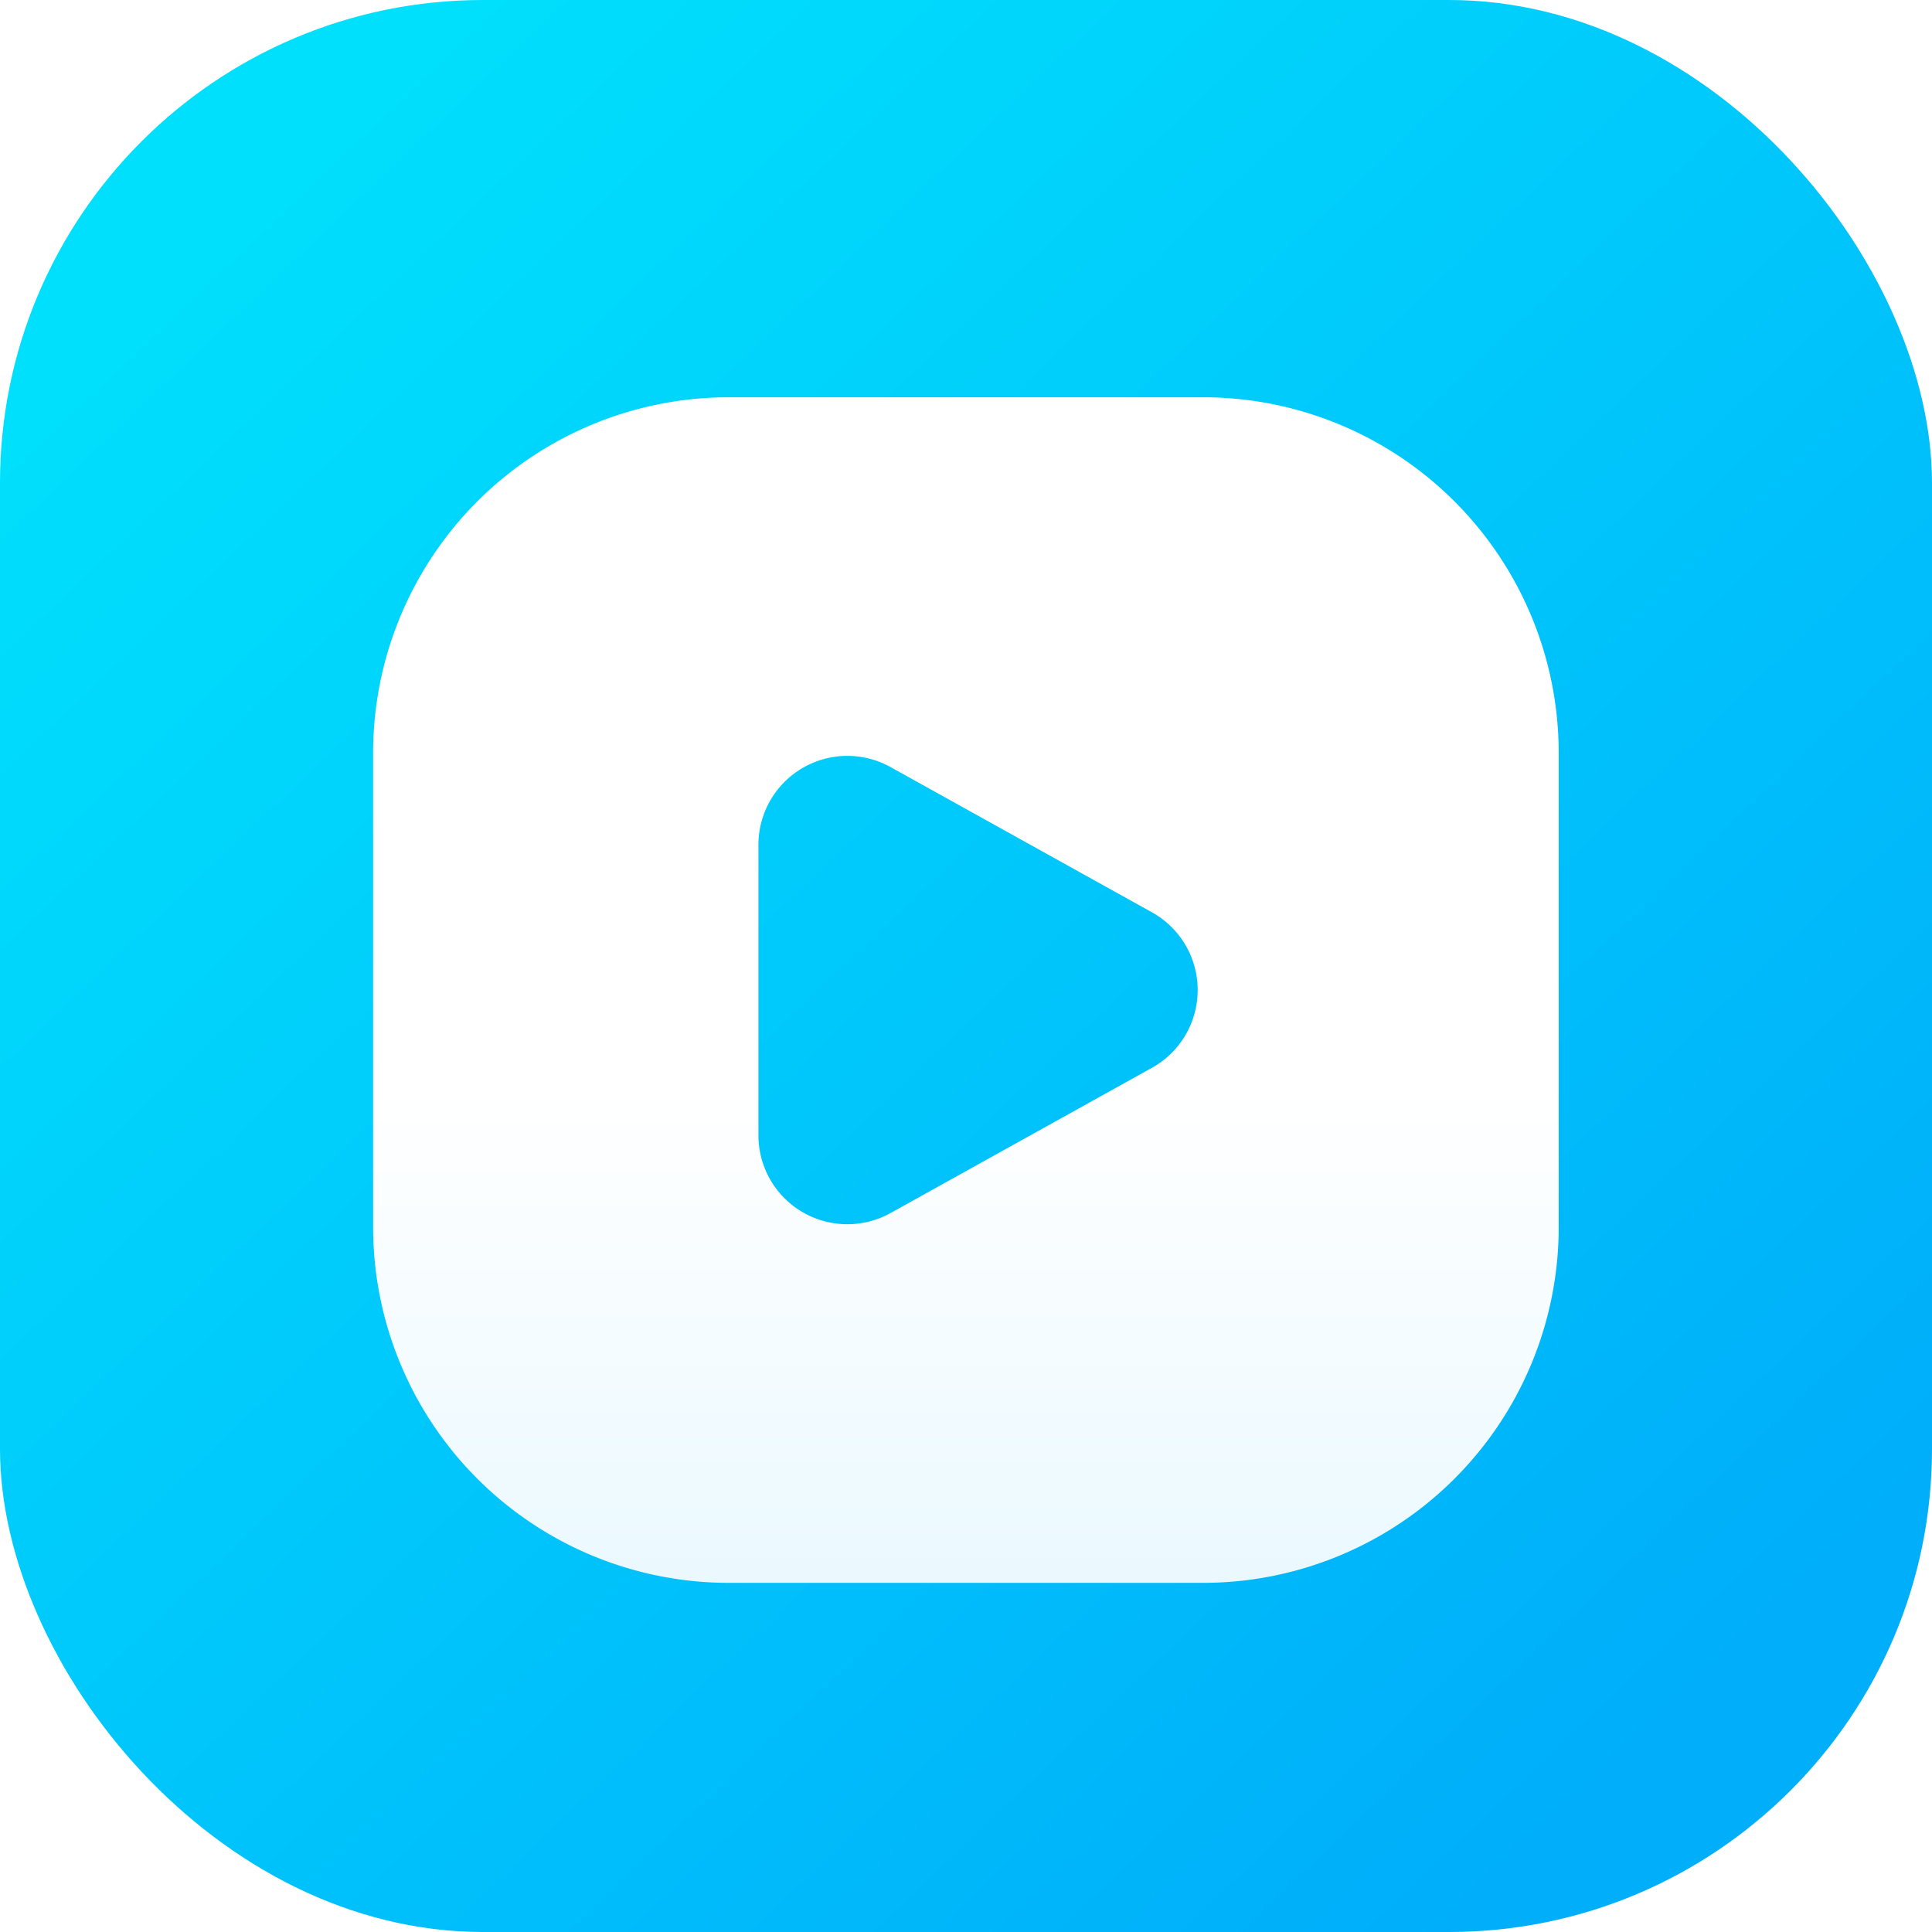
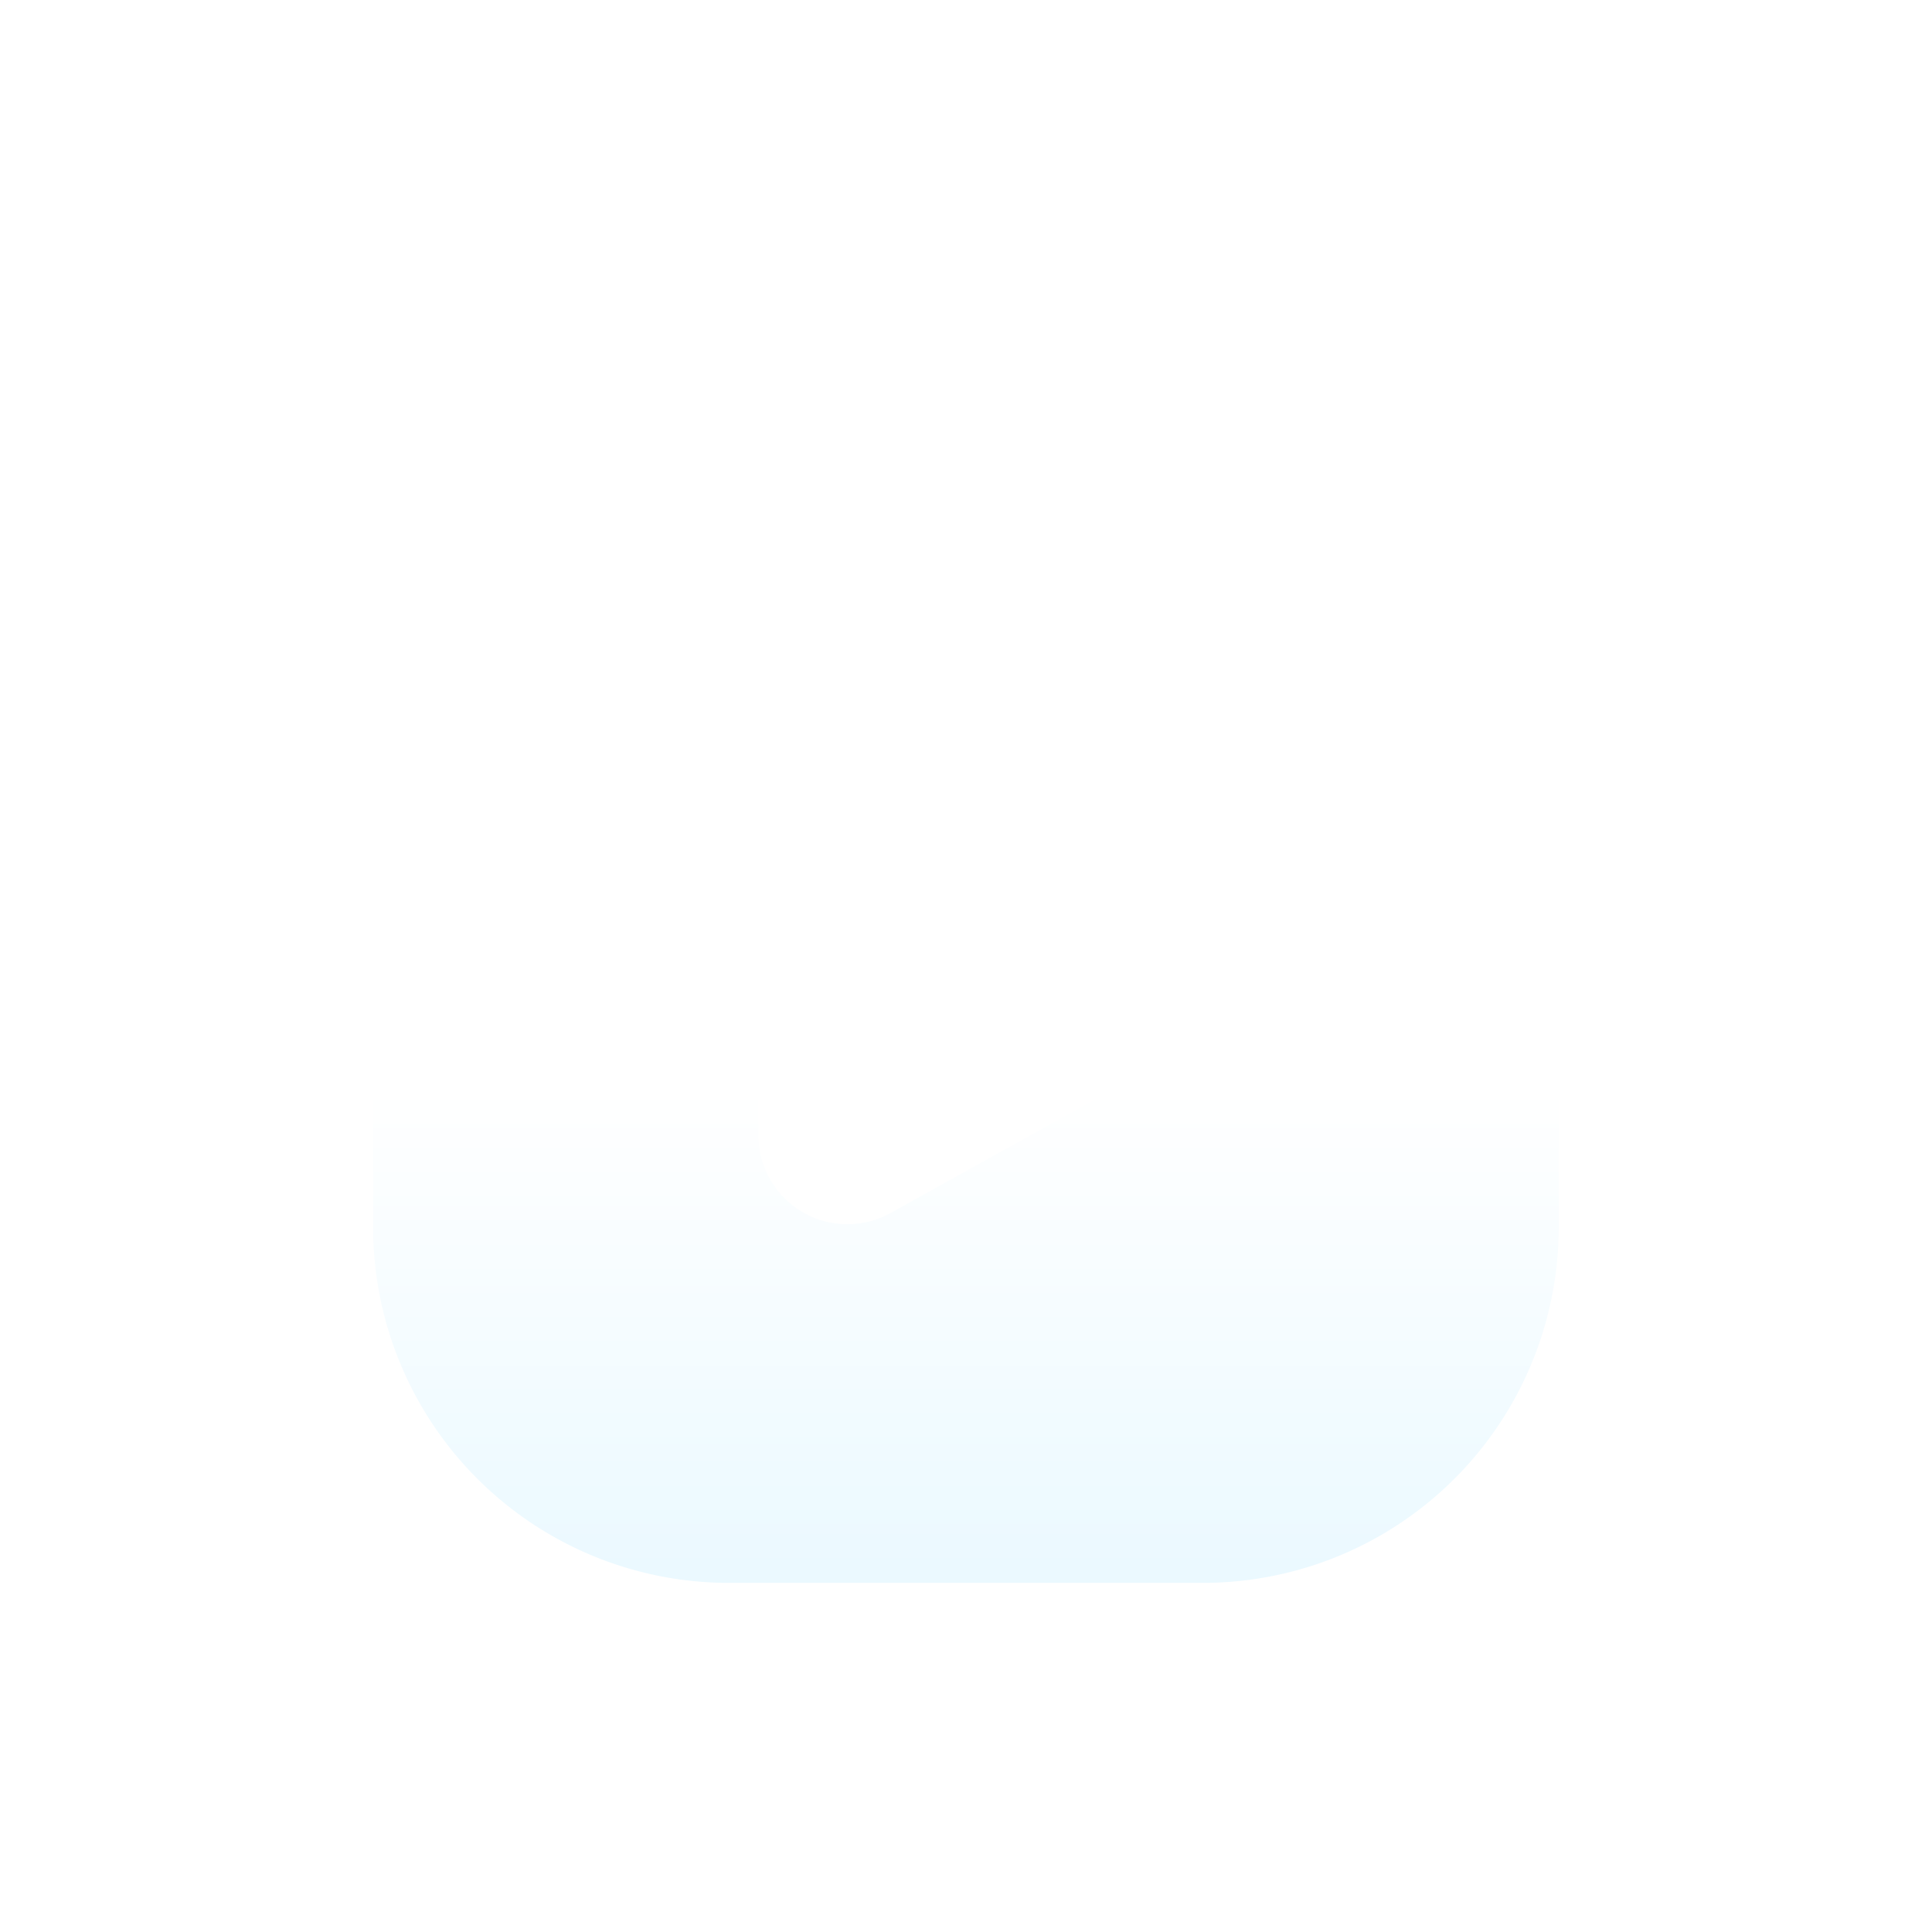
<svg xmlns="http://www.w3.org/2000/svg" width="32" height="32" viewBox="0 0 32 32">
  <defs>
    <linearGradient id="linear-gradient" x1="0.136" y1="0.111" x2="0.871" y2="0.882" gradientUnits="objectBoundingBox">
      <stop offset="0" stop-color="#00dffc" />
      <stop offset="1" stop-color="#00aefa" />
    </linearGradient>
    <linearGradient id="linear-gradient-2" x1="0.5" y1="0.583" x2="0.5" y2="1.054" gradientUnits="objectBoundingBox">
      <stop offset="0" stop-color="#fff" />
      <stop offset="1" stop-color="#e8f8ff" />
    </linearGradient>
    <filter id="Path_90347" x="4.682" y="5.082" width="22.636" height="22.636" filterUnits="userSpaceOnUse">
      <feOffset dy="0.4" input="SourceAlpha" />
      <feGaussianBlur stdDeviation="0.5" result="blur" />
      <feFlood flood-opacity="0.161" />
      <feComposite operator="in" in2="blur" />
      <feComposite in="SourceGraphic" />
    </filter>
  </defs>
  <g id="Group_83399" data-name="Group 83399" transform="translate(-583 -86)">
-     <rect id="Rectangle_40" data-name="Rectangle 40" width="32" height="32" rx="8" transform="translate(583 86)" fill="url(#linear-gradient)" />
    <g id="Group_13" data-name="Group 13" transform="translate(-7 9)">
-       <rect id="Rectangle_36" data-name="Rectangle 36" width="24" height="24" transform="translate(594 81)" fill="#fff" opacity="0" />
      <g transform="matrix(1, 0, 0, 1, 590, 77)" filter="url(#Path_90347)">
        <path id="Path_90347-2" data-name="Path 90347" d="M5.891,0A5.891,5.891,0,0,0,0,5.891v7.855a5.891,5.891,0,0,0,5.891,5.891h7.855a5.891,5.891,0,0,0,5.891-5.891V5.891A5.891,5.891,0,0,0,13.745,0ZM12.9,8.531a1.473,1.473,0,0,1,0,2.575L8.57,13.512a1.473,1.473,0,0,1-2.188-1.287V7.412A1.473,1.473,0,0,1,8.57,6.125Z" transform="translate(6.18 6.18)" fill-rule="evenodd" fill="url(#linear-gradient-2)" />
      </g>
    </g>
  </g>
</svg>